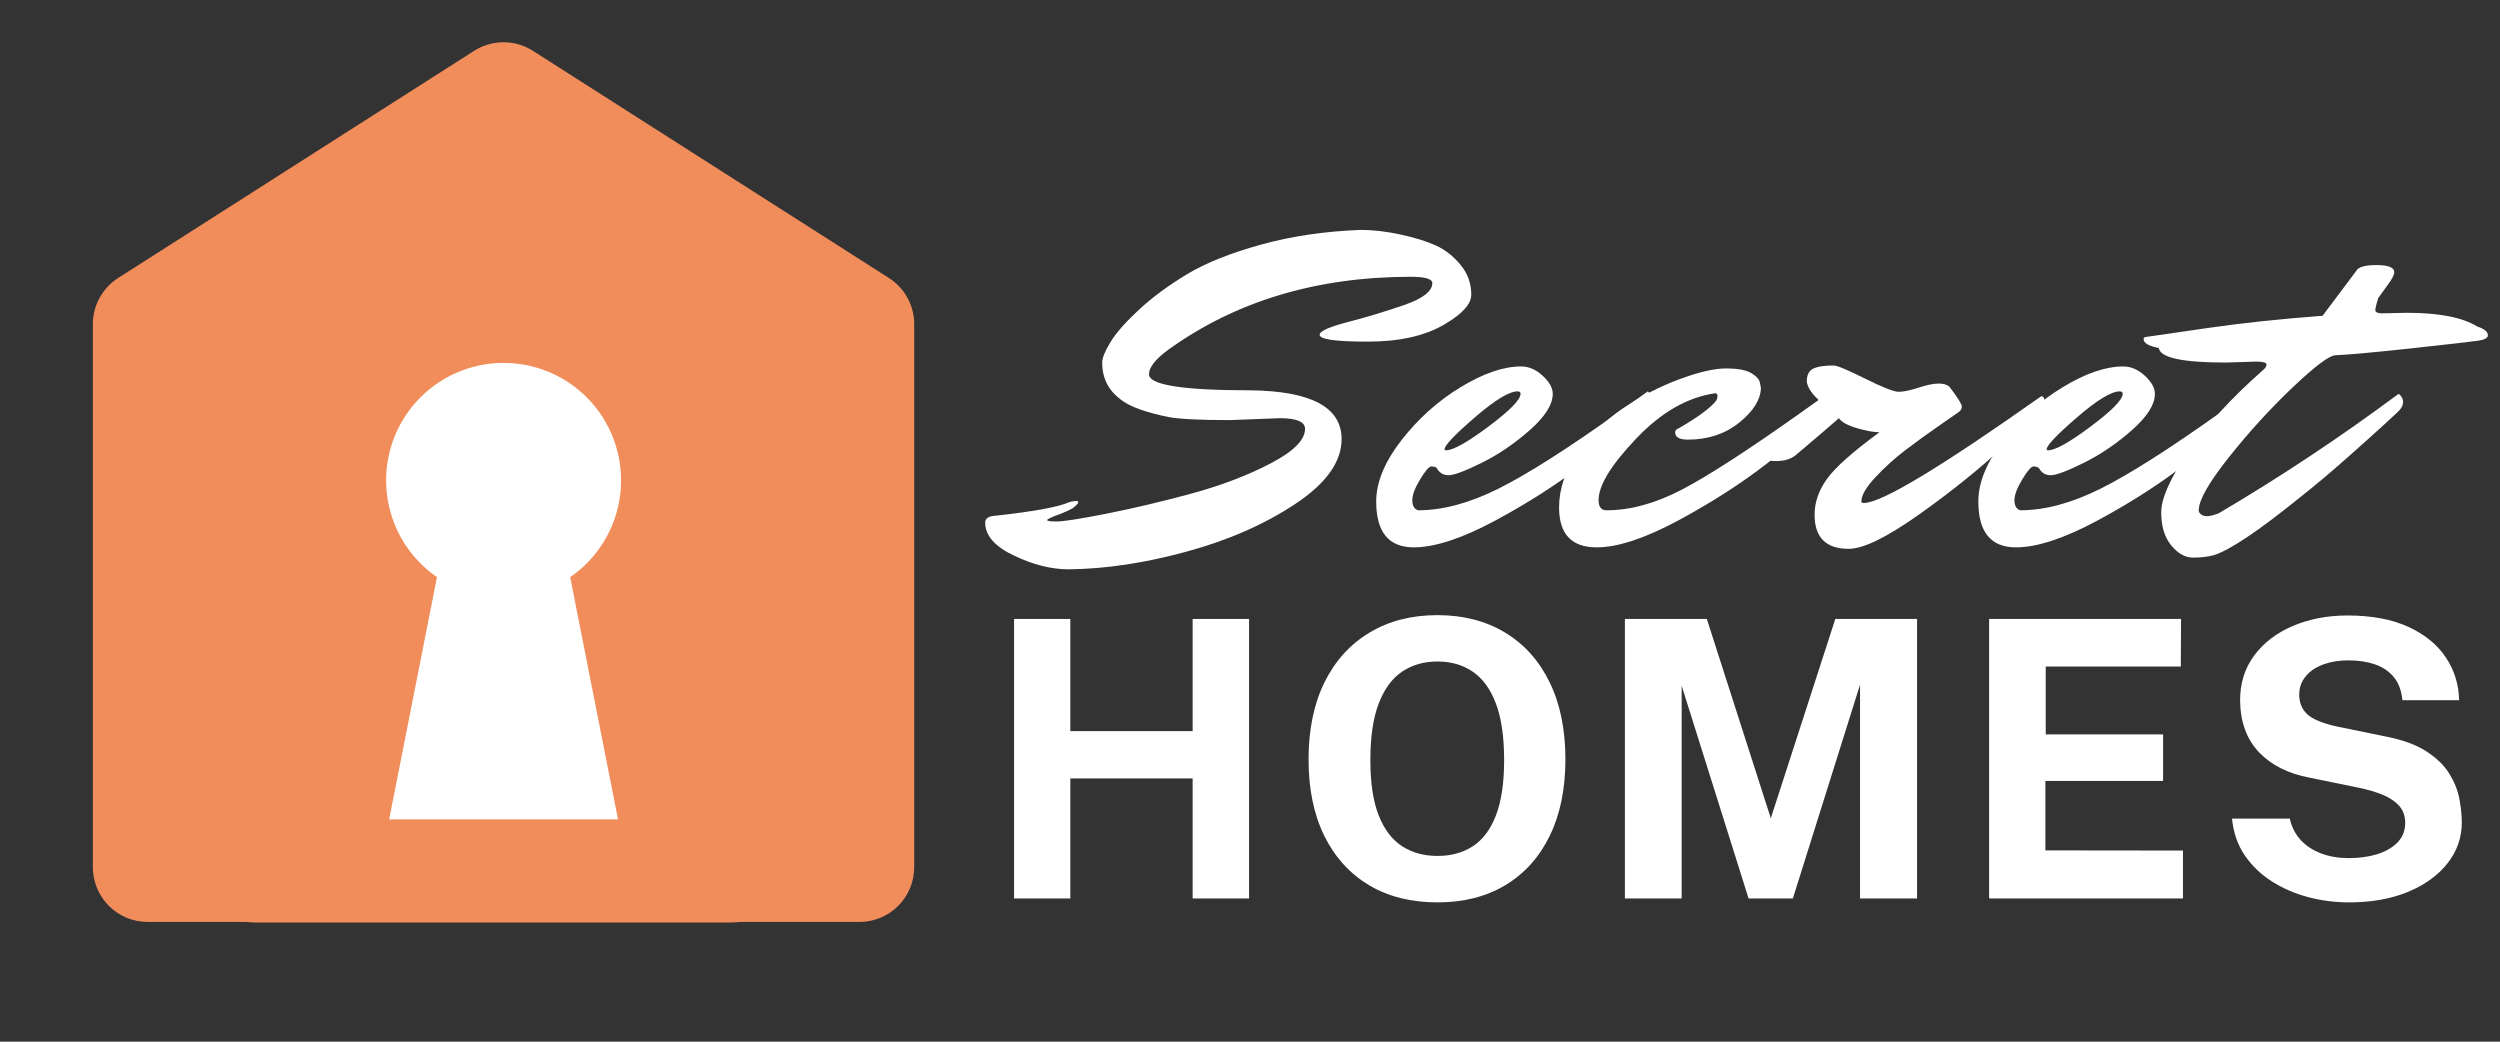
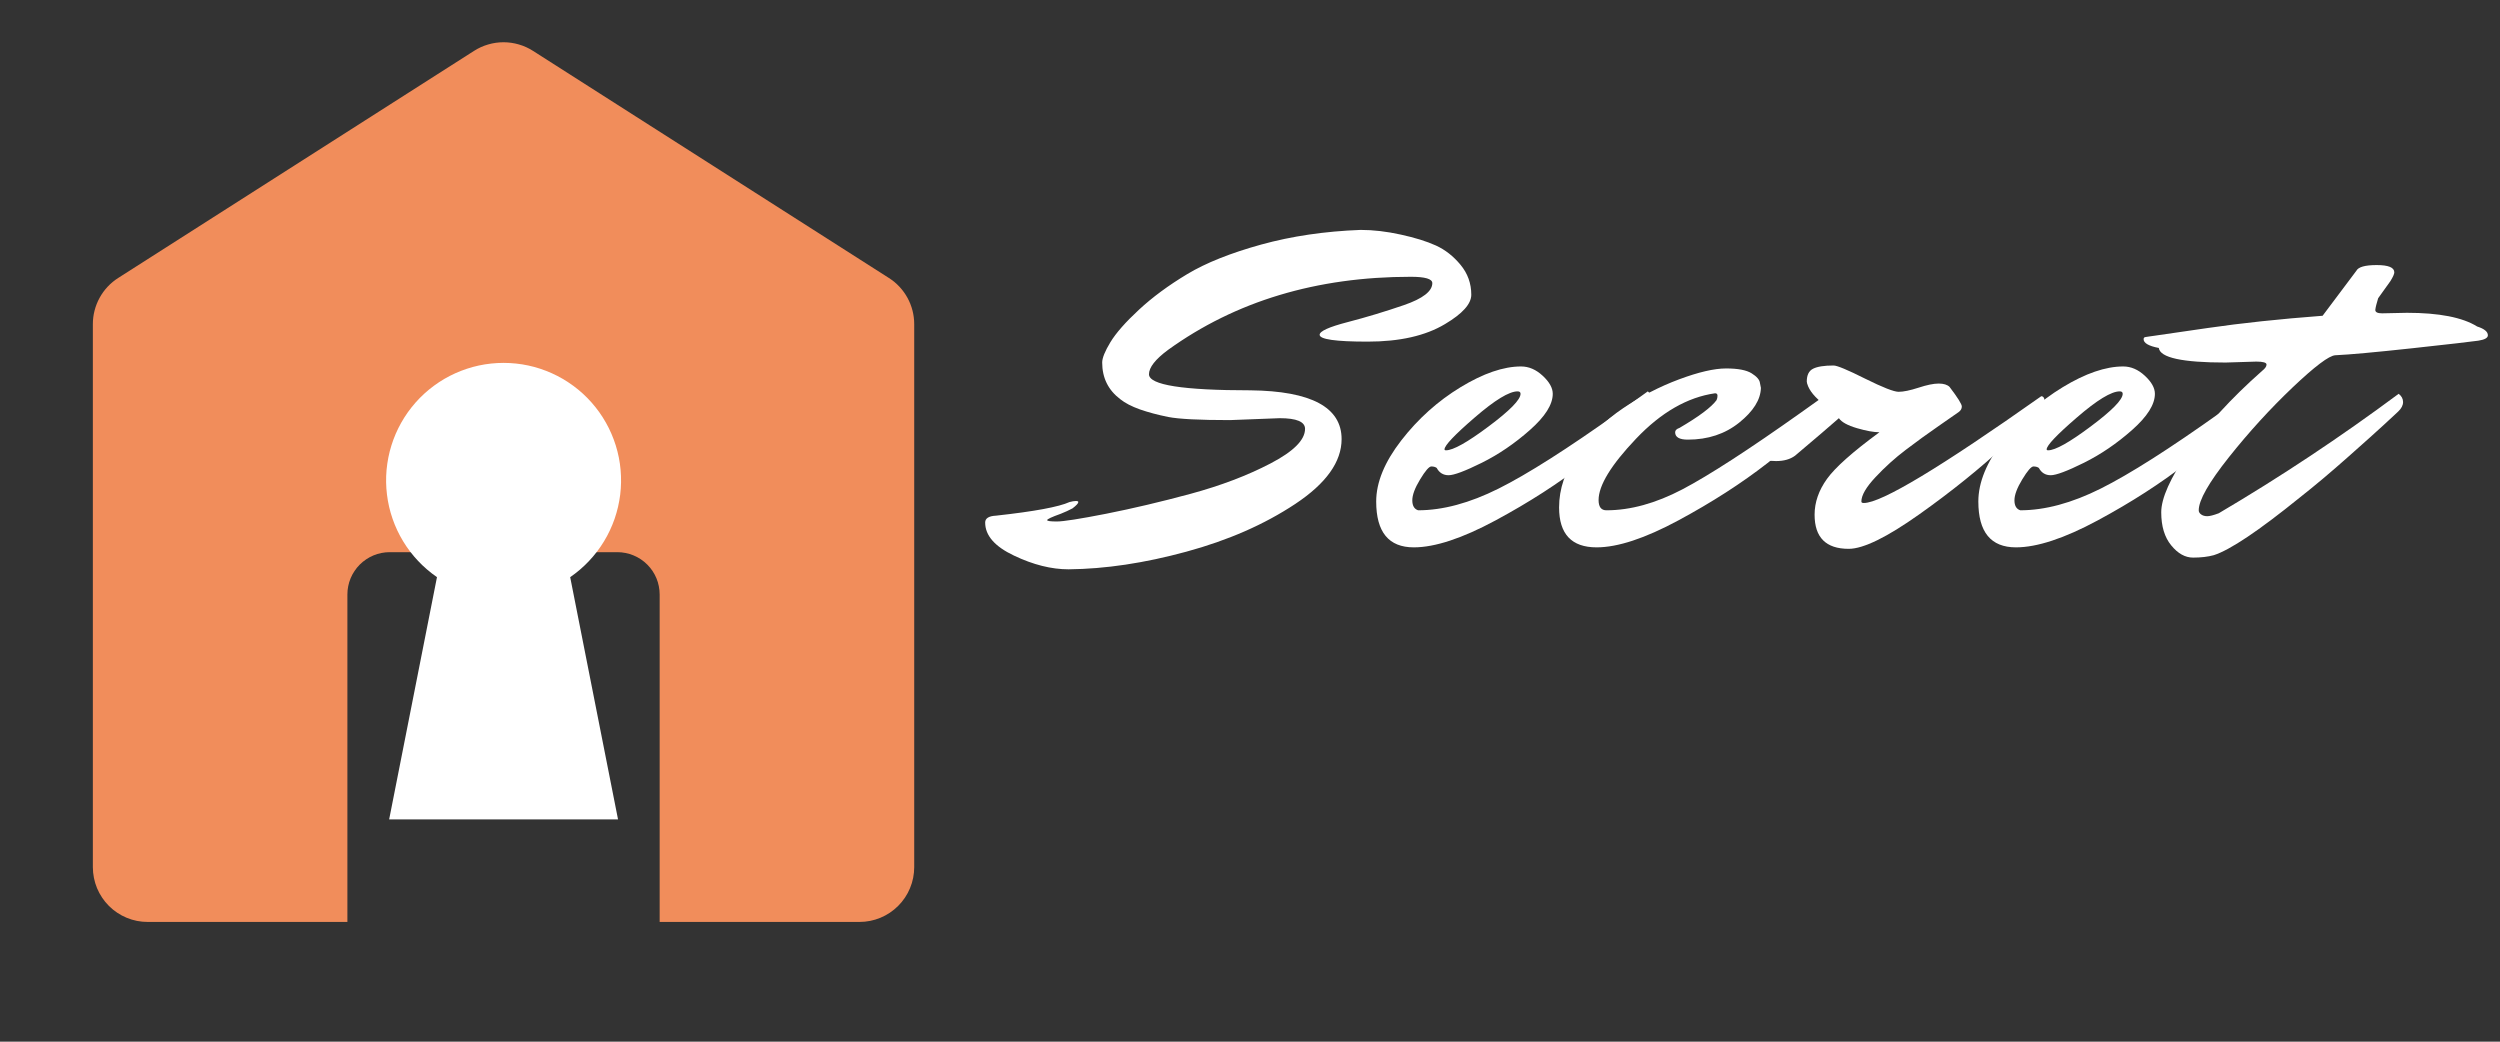
<svg xmlns="http://www.w3.org/2000/svg" width="600" zoomAndPan="magnify" viewBox="0 0 450 187.5" height="250" preserveAspectRatio="xMidYMid meet" version="1.0">
  <rect x="0" y="0" width="450" height="187.5" fill="#333333" stroke="none" />
  <defs>
    <g />
    <clipPath id="c9fd0f5387">
-       <rect x="0" width="273" y="0" height="83" />
-     </clipPath>
+       </clipPath>
    <clipPath id="12b5b22457">
      <path d="M 0.73 0.422 L 148.645 0.422 L 148.645 159 L 0.73 159 Z M 0.73 0.422 " clip-rule="nonzero" />
    </clipPath>
    <clipPath id="c816911a44">
      <path d="M 13.098 39.777 L 132.383 39.777 L 132.383 159.062 L 13.098 159.062 Z M 13.098 39.777 " clip-rule="nonzero" />
    </clipPath>
    <clipPath id="7b9138ee82">
-       <path d="M 30.301 39.777 L 115.18 39.777 C 119.742 39.777 124.117 41.59 127.344 44.816 C 130.57 48.043 132.383 52.418 132.383 56.98 L 132.383 141.859 C 132.383 146.422 130.57 150.801 127.344 154.027 C 124.117 157.25 119.742 159.062 115.18 159.062 L 30.301 159.062 C 25.738 159.062 21.363 157.25 18.137 154.027 C 14.91 150.801 13.098 146.422 13.098 141.859 L 13.098 56.98 C 13.098 52.418 14.91 48.043 18.137 44.816 C 21.363 41.59 25.738 39.777 30.301 39.777 Z M 30.301 39.777 " clip-rule="nonzero" />
-     </clipPath>
+       </clipPath>
    <clipPath id="0868255a4a">
      <path d="M 0.098 0.777 L 119.383 0.777 L 119.383 120.062 L 0.098 120.062 Z M 0.098 0.777 " clip-rule="nonzero" />
    </clipPath>
    <clipPath id="cf24a32d0f">
-       <path d="M 17.301 0.777 L 102.18 0.777 C 106.742 0.777 111.117 2.59 114.344 5.816 C 117.57 9.043 119.383 13.418 119.383 17.98 L 119.383 102.859 C 119.383 107.422 117.57 111.801 114.344 115.027 C 111.117 118.25 106.742 120.062 102.18 120.062 L 17.301 120.062 C 12.738 120.062 8.363 118.25 5.137 115.027 C 1.91 111.801 0.098 107.422 0.098 102.859 L 0.098 17.98 C 0.098 13.418 1.91 9.043 5.137 5.816 C 8.363 2.59 12.738 0.777 17.301 0.777 Z M 17.301 0.777 " clip-rule="nonzero" />
-     </clipPath>
+       </clipPath>
    <clipPath id="e92e4d826a">
      <rect x="0" width="120" y="0" height="121" />
    </clipPath>
    <clipPath id="ac52da5b53">
      <path d="M 53 58.246 L 96 58.246 L 96 140.953 L 53 140.953 Z M 53 58.246 " clip-rule="nonzero" />
    </clipPath>
    <clipPath id="665ae1def8">
      <rect x="0" width="150" y="0" height="160" />
    </clipPath>
  </defs>
  <g transform="matrix(1, 0, 0, 1, 176, 95)">
    <g clip-path="url(#c9fd0f5387)">
      <g fill="#ffffff" fill-opacity="1">
        <g transform="translate(0.893, 66.725)">
          <g>
            <path d="M 37.781 -21.609 L 15.766 -21.609 L 15.766 0 L 5.641 0 L 5.641 -50.312 L 15.766 -50.312 L 15.766 -30.125 L 37.781 -30.125 L 37.781 -50.312 L 47.938 -50.312 L 47.938 0 L 37.781 0 Z M 37.781 -21.609 " />
          </g>
        </g>
      </g>
      <g fill="#ffffff" fill-opacity="1">
        <g transform="translate(56.196, 66.725)">
          <g>
            <path d="M 26.547 0.703 C 21.785 0.703 17.672 -0.332 14.203 -2.406 C 10.742 -4.488 8.066 -7.445 6.172 -11.281 C 4.285 -15.125 3.344 -19.711 3.344 -25.047 C 3.344 -30.398 4.297 -35.016 6.203 -38.891 C 8.117 -42.766 10.816 -45.75 14.297 -47.844 C 17.773 -49.945 21.859 -51 26.547 -51 C 31.203 -51 35.258 -49.953 38.719 -47.859 C 42.176 -45.773 44.848 -42.797 46.734 -38.922 C 48.629 -35.055 49.578 -30.43 49.578 -25.047 C 49.578 -19.734 48.641 -15.148 46.766 -11.297 C 44.898 -7.453 42.238 -4.488 38.781 -2.406 C 35.332 -0.332 31.254 0.703 26.547 0.703 Z M 26.547 -7.656 C 29.004 -7.656 31.129 -8.238 32.922 -9.406 C 34.723 -10.582 36.109 -12.438 37.078 -14.969 C 38.055 -17.508 38.547 -20.82 38.547 -24.906 C 38.547 -29.102 38.051 -32.5 37.062 -35.094 C 36.082 -37.695 34.691 -39.609 32.891 -40.828 C 31.098 -42.047 28.984 -42.656 26.547 -42.656 C 24.109 -42.656 21.984 -42.047 20.172 -40.828 C 18.367 -39.609 16.969 -37.691 15.969 -35.078 C 14.969 -32.473 14.469 -29.082 14.469 -24.906 C 14.469 -20.801 14.969 -17.484 15.969 -14.953 C 16.969 -12.43 18.367 -10.582 20.172 -9.406 C 21.984 -8.238 24.109 -7.656 26.547 -7.656 Z M 26.547 -7.656 " />
          </g>
        </g>
      </g>
      <g fill="#ffffff" fill-opacity="1">
        <g transform="translate(110.839, 66.725)">
          <g>
            <path d="M 5.641 0 L 5.641 -50.312 L 20.391 -50.312 L 31.906 -14.438 L 43.516 -50.312 L 58.234 -50.312 L 58.234 0 L 47.969 0 L 47.969 -38.484 L 35.875 0 L 27.906 0 L 15.859 -38.297 L 15.859 0 Z M 5.641 0 " />
          </g>
        </g>
      </g>
      <g fill="#ffffff" fill-opacity="1">
        <g transform="translate(176.403, 66.725)">
          <g>
            <path d="M 5.641 0 L 5.641 -50.312 L 40.188 -50.312 L 40.141 -41.75 L 15.828 -41.75 L 15.828 -29.531 L 36.953 -29.531 L 36.953 -21.156 L 15.766 -21.156 L 15.766 -8.656 L 40.531 -8.625 L 40.531 0 Z M 5.641 0 " />
          </g>
        </g>
      </g>
      <g fill="#ffffff" fill-opacity="1">
        <g transform="translate(222.28, 66.725)">
          <g>
            <path d="M 24.531 0.703 C 22.039 0.703 19.602 0.391 17.219 -0.234 C 14.832 -0.867 12.648 -1.812 10.672 -3.062 C 8.703 -4.312 7.07 -5.875 5.781 -7.75 C 4.5 -9.633 3.734 -11.844 3.484 -14.375 L 13.875 -14.375 C 14.227 -12.844 14.891 -11.551 15.859 -10.5 C 16.836 -9.457 18.066 -8.656 19.547 -8.094 C 21.035 -7.539 22.68 -7.266 24.484 -7.266 C 26.348 -7.266 28.039 -7.492 29.562 -7.953 C 31.094 -8.422 32.32 -9.125 33.25 -10.062 C 34.188 -11.008 34.656 -12.191 34.656 -13.609 C 34.656 -14.879 34.273 -15.922 33.516 -16.734 C 32.766 -17.547 31.75 -18.207 30.469 -18.719 C 29.195 -19.227 27.75 -19.645 26.125 -19.969 L 17.422 -21.75 C 13.617 -22.469 10.602 -23.977 8.375 -26.281 C 6.156 -28.594 5.008 -31.672 4.938 -35.516 C 4.914 -38.672 5.754 -41.398 7.453 -43.703 C 9.16 -46.016 11.484 -47.797 14.422 -49.047 C 17.359 -50.305 20.645 -50.938 24.281 -50.938 C 28.613 -50.938 32.258 -50.254 35.219 -48.891 C 38.176 -47.535 40.426 -45.703 41.969 -43.391 C 43.508 -41.086 44.305 -38.52 44.359 -35.688 L 34.156 -35.688 C 33.977 -37.457 33.445 -38.863 32.562 -39.906 C 31.676 -40.945 30.539 -41.695 29.156 -42.156 C 27.781 -42.625 26.211 -42.859 24.453 -42.859 C 23.109 -42.859 21.883 -42.707 20.781 -42.406 C 19.688 -42.102 18.754 -41.68 17.984 -41.141 C 17.223 -40.598 16.629 -39.953 16.203 -39.203 C 15.785 -38.461 15.578 -37.629 15.578 -36.703 C 15.578 -35.242 16.062 -34.062 17.031 -33.156 C 18.008 -32.25 19.836 -31.504 22.516 -30.922 L 31.141 -29.156 C 34.223 -28.551 36.672 -27.656 38.484 -26.469 C 40.305 -25.289 41.676 -23.957 42.594 -22.469 C 43.508 -20.988 44.113 -19.477 44.406 -17.938 C 44.695 -16.395 44.844 -14.973 44.844 -13.672 C 44.844 -10.961 43.988 -8.52 42.281 -6.344 C 40.582 -4.176 38.211 -2.457 35.172 -1.188 C 32.129 0.07 28.582 0.703 24.531 0.703 Z M 24.531 0.703 " />
          </g>
        </g>
      </g>
    </g>
  </g>
  <g fill="#ffffff" fill-opacity="1">
    <g transform="translate(194.097, 96.946)">
      <g>
        <path d="M 36.25 -21.672 L 27.297 -21.328 C 21.797 -21.328 18.094 -21.516 16.188 -21.891 C 14.289 -22.273 12.594 -22.727 11.094 -23.25 C 9.602 -23.781 8.422 -24.395 7.547 -25.094 C 5.379 -26.738 4.297 -28.938 4.297 -31.688 C 4.297 -32.5 4.789 -33.723 5.781 -35.359 C 6.781 -37.004 8.492 -38.953 10.922 -41.203 C 13.348 -43.453 16.242 -45.586 19.609 -47.609 C 22.973 -49.629 27.406 -51.398 32.906 -52.922 C 38.406 -54.441 44.375 -55.32 50.812 -55.562 C 53.094 -55.562 55.504 -55.281 58.047 -54.719 C 60.598 -54.164 62.707 -53.508 64.375 -52.75 C 66.039 -51.988 67.516 -50.832 68.797 -49.281 C 70.086 -47.727 70.734 -45.93 70.734 -43.891 C 70.734 -42.242 69.156 -40.484 66 -38.609 C 62.488 -36.504 57.848 -35.453 52.078 -35.453 C 46.316 -35.453 43.438 -35.863 43.438 -36.688 C 43.438 -37.332 45.117 -38.094 48.484 -38.969 C 51.848 -39.844 55.227 -40.863 58.625 -42.031 C 62.02 -43.207 63.719 -44.523 63.719 -45.984 C 63.719 -46.742 62.43 -47.125 59.859 -47.125 C 42.891 -47.125 28.32 -42.738 16.156 -33.969 C 13.863 -32.27 12.719 -30.805 12.719 -29.578 C 12.719 -27.648 18.805 -26.688 30.984 -26.688 C 41.922 -26.562 47.391 -23.633 47.391 -17.906 C 47.391 -13.812 44.609 -9.922 39.047 -6.234 C 33.492 -2.547 26.957 0.316 19.438 2.359 C 11.914 4.41 4.852 5.469 -1.75 5.531 C -4.852 5.531 -8.129 4.707 -11.578 3.062 C -15.035 1.426 -16.766 -0.555 -16.766 -2.891 C -16.766 -3.648 -16.117 -4.062 -14.828 -4.125 C -7.922 -4.883 -3.504 -5.703 -1.578 -6.578 C -1.109 -6.703 -0.727 -6.766 -0.438 -6.766 C -0.145 -6.766 0 -6.703 0 -6.578 C 0 -6.348 -0.348 -5.969 -1.047 -5.438 C -1.691 -5.094 -2.395 -4.77 -3.156 -4.469 C -4.789 -3.883 -5.609 -3.504 -5.609 -3.328 C -5.609 -3.16 -5.023 -3.078 -3.859 -3.078 C -2.691 -3.078 0.258 -3.539 5 -4.469 C 9.738 -5.406 14.812 -6.602 20.219 -8.062 C 25.633 -9.531 30.422 -11.348 34.578 -13.516 C 38.734 -15.68 40.812 -17.758 40.812 -19.75 C 40.812 -21.031 39.289 -21.672 36.25 -21.672 Z M 36.25 -21.672 " />
      </g>
    </g>
  </g>
  <g fill="#ffffff" fill-opacity="1">
    <g transform="translate(245.965, 96.946)">
      <g>
        <path d="M 27.203 -26.5 C 25.68 -26.5 23.109 -24.93 19.484 -21.797 C 15.859 -18.672 14.047 -16.758 14.047 -16.062 C 14.047 -15.945 14.133 -15.891 14.312 -15.891 C 15.594 -15.891 18.148 -17.32 21.984 -20.188 C 25.816 -23.051 27.734 -25.008 27.734 -26.062 C 27.734 -26.352 27.555 -26.5 27.203 -26.5 Z M 8.516 1.578 C 4.004 1.578 1.75 -1.172 1.75 -6.672 C 1.75 -10.117 3.254 -13.785 6.266 -17.672 C 9.285 -21.566 12.844 -24.758 16.938 -27.25 C 21.031 -29.738 24.66 -30.984 27.828 -30.984 C 29.223 -30.984 30.52 -30.426 31.719 -29.312 C 32.926 -28.195 33.531 -27.113 33.531 -26.062 C 33.531 -24.133 32.156 -21.957 29.406 -19.531 C 26.656 -17.102 23.77 -15.141 20.75 -13.641 C 17.738 -12.148 15.75 -11.406 14.781 -11.406 C 13.82 -11.406 13.109 -11.844 12.641 -12.719 C 12.398 -12.895 12.078 -12.984 11.672 -12.984 C 11.266 -12.984 10.594 -12.207 9.656 -10.656 C 8.719 -9.113 8.25 -7.859 8.25 -6.891 C 8.25 -5.922 8.598 -5.32 9.297 -5.094 C 13.742 -5.094 18.57 -6.395 23.781 -9 C 28.988 -11.602 36.188 -16.18 45.375 -22.734 C 46.02 -23.203 47 -23.898 48.312 -24.828 C 49.633 -25.766 50.41 -26.32 50.641 -26.5 C 51.172 -26.094 51.438 -25.598 51.438 -25.016 C 51.438 -24.43 51.172 -23.906 50.641 -23.438 C 47.711 -20.508 43.922 -17.227 39.266 -13.594 C 34.617 -9.969 29.281 -6.531 23.25 -3.281 C 17.227 -0.039 12.316 1.578 8.516 1.578 Z M 8.516 1.578 " />
      </g>
    </g>
  </g>
  <g fill="#ffffff" fill-opacity="1">
    <g transform="translate(280.104, 96.946)">
      <g>
        <path d="M 36.859 -27.125 C 36.805 -25.008 35.504 -22.926 32.953 -20.875 C 30.41 -18.832 27.328 -17.812 23.703 -17.812 C 22.18 -17.812 21.422 -18.254 21.422 -19.141 C 21.422 -19.484 21.68 -19.742 22.203 -19.922 C 25.711 -21.973 27.938 -23.641 28.875 -24.922 C 28.988 -25.16 29.047 -25.426 29.047 -25.719 C 29.047 -26.008 28.898 -26.156 28.609 -26.156 C 23.641 -25.445 18.898 -22.723 14.391 -17.984 C 9.891 -13.254 7.641 -9.57 7.641 -6.938 C 7.641 -5.707 8.109 -5.094 9.047 -5.094 C 13.367 -5.094 17.926 -6.348 22.719 -8.859 C 27.52 -11.379 34.66 -16.004 44.141 -22.734 C 44.785 -23.203 45.766 -23.898 47.078 -24.828 C 48.398 -25.766 49.176 -26.32 49.406 -26.5 C 49.938 -26.094 50.203 -25.598 50.203 -25.016 C 50.203 -24.43 49.938 -23.906 49.406 -23.438 C 46.488 -20.508 42.703 -17.227 38.047 -13.594 C 33.391 -9.969 28.047 -6.531 22.016 -3.281 C 15.992 -0.039 11.082 1.578 7.281 1.578 C 2.781 1.578 0.531 -0.816 0.531 -5.609 C 0.531 -8.953 1.641 -12.219 3.859 -15.406 C 6.086 -18.594 8.805 -21.27 12.016 -23.438 C 15.234 -25.602 18.598 -27.344 22.109 -28.656 C 25.629 -29.969 28.457 -30.625 30.594 -30.625 C 32.727 -30.625 34.258 -30.332 35.188 -29.75 C 36.125 -29.164 36.625 -28.582 36.688 -28 Z M 36.859 -27.125 " />
      </g>
    </g>
  </g>
  <g fill="#ffffff" fill-opacity="1">
    <g transform="translate(315.736, 96.946)">
      <g>
        <path d="M 3.25 -16.406 C 6.469 -18.633 9.832 -21.035 13.344 -23.609 C 11.469 -24.898 10.266 -26.16 9.734 -27.391 C 9.566 -27.797 9.484 -28.086 9.484 -28.266 C 9.484 -29.43 9.863 -30.203 10.625 -30.578 C 11.383 -30.961 12.613 -31.156 14.312 -31.156 C 14.945 -31.156 16.844 -30.363 20 -28.781 C 23.164 -27.207 25.172 -26.422 26.016 -26.422 C 26.867 -26.422 28.055 -26.664 29.578 -27.156 C 31.098 -27.656 32.312 -27.906 33.219 -27.906 C 34.125 -27.906 34.781 -27.703 35.188 -27.297 C 36.656 -25.367 37.391 -24.195 37.391 -23.781 C 37.391 -23.375 37.195 -23.035 36.812 -22.766 C 36.438 -22.504 35.238 -21.672 33.219 -20.266 C 31.195 -18.867 29.223 -17.438 27.297 -15.969 C 25.367 -14.508 23.555 -12.875 21.859 -11.062 C 20.16 -9.25 19.312 -7.785 19.312 -6.672 C 19.312 -6.492 19.457 -6.406 19.75 -6.406 C 22.906 -6.406 33.551 -12.812 51.688 -25.625 C 52.102 -25.625 52.312 -25.258 52.312 -24.531 C 52.312 -23.801 50 -21.285 45.375 -16.984 C 40.75 -12.68 35.523 -8.469 29.703 -4.344 C 23.879 -0.219 19.656 1.844 17.031 1.844 C 12.938 1.844 10.891 -0.203 10.891 -4.297 C 10.891 -6.523 11.633 -8.676 13.125 -10.75 C 14.613 -12.82 17.758 -15.617 22.562 -19.141 C 21.562 -19.141 20.211 -19.383 18.516 -19.875 C 16.816 -20.375 15.734 -20.973 15.266 -21.672 C 13.742 -20.328 11.113 -18.078 7.375 -14.922 C 6.5 -14.273 5.359 -13.953 3.953 -13.953 C 2.547 -13.953 1.844 -14.172 1.844 -14.609 C 1.844 -15.047 2.312 -15.645 3.25 -16.406 Z M 3.25 -16.406 " />
      </g>
    </g>
  </g>
  <g fill="#ffffff" fill-opacity="1">
    <g transform="translate(354.351, 96.946)">
      <g>
        <path d="M 27.203 -26.5 C 25.68 -26.5 23.109 -24.93 19.484 -21.797 C 15.859 -18.672 14.047 -16.758 14.047 -16.062 C 14.047 -15.945 14.133 -15.891 14.312 -15.891 C 15.594 -15.891 18.148 -17.32 21.984 -20.188 C 25.816 -23.051 27.734 -25.008 27.734 -26.062 C 27.734 -26.352 27.555 -26.5 27.203 -26.5 Z M 8.516 1.578 C 4.004 1.578 1.75 -1.172 1.75 -6.672 C 1.75 -10.117 3.254 -13.785 6.266 -17.672 C 9.285 -21.566 12.844 -24.758 16.938 -27.25 C 21.031 -29.738 24.66 -30.984 27.828 -30.984 C 29.223 -30.984 30.52 -30.426 31.719 -29.312 C 32.926 -28.195 33.531 -27.113 33.531 -26.062 C 33.531 -24.133 32.156 -21.957 29.406 -19.531 C 26.656 -17.102 23.77 -15.141 20.75 -13.641 C 17.738 -12.148 15.75 -11.406 14.781 -11.406 C 13.82 -11.406 13.109 -11.844 12.641 -12.719 C 12.398 -12.895 12.078 -12.984 11.672 -12.984 C 11.266 -12.984 10.594 -12.207 9.656 -10.656 C 8.719 -9.113 8.25 -7.859 8.25 -6.891 C 8.25 -5.922 8.598 -5.32 9.297 -5.094 C 13.742 -5.094 18.57 -6.395 23.781 -9 C 28.988 -11.602 36.188 -16.18 45.375 -22.734 C 46.02 -23.203 47 -23.898 48.312 -24.828 C 49.633 -25.766 50.41 -26.32 50.641 -26.5 C 51.172 -26.094 51.438 -25.598 51.438 -25.016 C 51.438 -24.43 51.172 -23.906 50.641 -23.438 C 47.711 -20.508 43.922 -17.227 39.266 -13.594 C 34.617 -9.969 29.281 -6.531 23.25 -3.281 C 17.227 -0.039 12.316 1.578 8.516 1.578 Z M 8.516 1.578 " />
      </g>
    </g>
  </g>
  <g fill="#ffffff" fill-opacity="1">
    <g transform="translate(388.491, 96.946)">
      <g>
        <path d="M 40.281 -40.547 L 44.766 -40.641 C 50.555 -40.641 54.77 -39.816 57.406 -38.172 C 58.688 -37.766 59.328 -37.238 59.328 -36.594 C 59.328 -36.125 58.754 -35.801 57.609 -35.625 C 56.473 -35.457 52.523 -35.004 45.766 -34.266 C 39.016 -33.535 34.379 -33.113 31.859 -33 C 30.742 -32.938 28.18 -31.004 24.172 -27.203 C 20.172 -23.398 16.352 -19.219 12.719 -14.656 C 9.094 -10.094 7.281 -6.906 7.281 -5.094 C 7.281 -4.801 7.426 -4.551 7.719 -4.344 C 8.008 -4.133 8.375 -4.031 8.812 -4.031 C 9.258 -4.031 9.953 -4.207 10.891 -4.562 C 22.004 -11.113 32.797 -18.281 43.266 -26.062 C 43.797 -25.656 44.062 -25.16 44.062 -24.578 C 44.062 -23.992 43.766 -23.422 43.172 -22.859 C 42.586 -22.305 41.723 -21.504 40.578 -20.453 C 39.441 -19.398 37.32 -17.5 34.219 -14.75 C 31.125 -12 28.203 -9.539 25.453 -7.375 C 18.078 -1.406 12.926 2.047 10 2.984 C 8.945 3.273 7.703 3.422 6.266 3.422 C 4.836 3.422 3.523 2.688 2.328 1.219 C 1.129 -0.238 0.531 -2.223 0.531 -4.734 C 0.531 -7.254 2.148 -10.883 5.391 -15.625 C 8.641 -20.363 13.07 -25.219 18.688 -30.188 C 19.219 -30.602 19.484 -30.984 19.484 -31.328 C 19.484 -31.68 18.867 -31.859 17.641 -31.859 L 12.109 -31.688 C 4.328 -31.688 0.32 -32.562 0.094 -34.312 C -1.727 -34.664 -2.641 -35.191 -2.641 -35.891 C -2.641 -36.129 -2.52 -36.258 -2.281 -36.281 C -2.051 -36.312 -1.848 -36.344 -1.672 -36.375 C -1.492 -36.406 -1.195 -36.445 -0.781 -36.5 C -0.375 -36.562 2.852 -37.031 8.906 -37.906 C 14.957 -38.789 21.848 -39.523 29.578 -40.109 L 35.641 -48.188 C 35.984 -48.883 37.207 -49.234 39.312 -49.234 C 41.426 -49.234 42.484 -48.797 42.484 -47.922 C 42.484 -47.629 42.25 -47.102 41.781 -46.344 L 39.578 -43.266 C 39.285 -42.328 39.113 -41.625 39.062 -41.156 C 39.062 -40.75 39.469 -40.547 40.281 -40.547 Z M 40.281 -40.547 " />
      </g>
    </g>
  </g>
  <g transform="matrix(1, 0, 0, 1, 16, 7)">
    <g clip-path="url(#665ae1def8)">
      <g clip-path="url(#12b5b22457)">
        <path fill="#f18d5b" d="M 148.559 51.344 L 148.559 149.094 C 148.559 149.738 148.492 150.383 148.367 151.016 C 148.242 151.652 148.055 152.266 147.805 152.863 C 147.559 153.465 147.254 154.031 146.895 154.57 C 146.535 155.109 146.129 155.605 145.668 156.062 C 145.211 156.52 144.715 156.93 144.176 157.289 C 143.637 157.648 143.07 157.953 142.473 158.199 C 141.875 158.449 141.258 158.633 140.621 158.762 C 139.988 158.887 139.348 158.949 138.699 158.949 L 102.738 158.949 L 102.738 100.008 C 102.738 99.508 102.688 99.012 102.59 98.523 C 102.496 98.031 102.352 97.555 102.16 97.094 C 101.969 96.633 101.734 96.191 101.457 95.777 C 101.176 95.363 100.863 94.977 100.508 94.625 C 100.156 94.27 99.77 93.953 99.355 93.676 C 98.938 93.398 98.5 93.164 98.039 92.973 C 97.578 92.781 97.102 92.637 96.609 92.539 C 96.121 92.441 95.625 92.391 95.125 92.391 L 54.148 92.391 C 53.648 92.391 53.152 92.438 52.664 92.535 C 52.172 92.633 51.695 92.777 51.234 92.969 C 50.773 93.16 50.332 93.398 49.918 93.676 C 49.5 93.953 49.117 94.27 48.762 94.621 C 48.41 94.977 48.094 95.359 47.816 95.777 C 47.535 96.191 47.301 96.633 47.109 97.094 C 46.918 97.555 46.773 98.031 46.676 98.523 C 46.578 99.012 46.531 99.508 46.531 100.008 L 46.531 158.949 L 10.574 158.949 C 9.926 158.949 9.285 158.887 8.652 158.762 C 8.016 158.637 7.398 158.449 6.801 158.199 C 6.203 157.953 5.637 157.648 5.098 157.289 C 4.559 156.93 4.062 156.523 3.602 156.062 C 3.145 155.605 2.738 155.109 2.379 154.57 C 2.016 154.031 1.715 153.465 1.465 152.867 C 1.219 152.266 1.031 151.652 0.906 151.016 C 0.781 150.383 0.715 149.738 0.715 149.094 L 0.715 51.344 C 0.715 50.516 0.816 49.699 1.023 48.898 C 1.23 48.094 1.531 47.332 1.93 46.605 C 2.324 45.879 2.809 45.215 3.375 44.609 C 3.938 44.004 4.57 43.48 5.27 43.035 L 69.332 2.156 C 70.125 1.648 70.969 1.266 71.871 1.004 C 72.773 0.738 73.695 0.605 74.633 0.605 C 75.574 0.605 76.496 0.738 77.398 1.004 C 78.297 1.266 79.145 1.648 79.938 2.156 L 144 43.035 C 144.699 43.48 145.332 44.004 145.898 44.609 C 146.461 45.215 146.945 45.879 147.344 46.605 C 147.742 47.332 148.043 48.094 148.25 48.898 C 148.453 49.699 148.559 50.516 148.559 51.344 Z M 148.559 51.344 " fill-opacity="1" fill-rule="nonzero" />
      </g>
      <g clip-path="url(#c816911a44)">
        <g clip-path="url(#7b9138ee82)">
          <g transform="matrix(1, 0, 0, 1, 13, 39)">
            <g clip-path="url(#e92e4d826a)">
              <g clip-path="url(#0868255a4a)">
                <g clip-path="url(#cf24a32d0f)">
-                   <path fill="#f18d5b" d="M 0.098 0.777 L 119.383 0.777 L 119.383 120.062 L 0.098 120.062 Z M 0.098 0.777 " fill-opacity="1" fill-rule="nonzero" />
-                 </g>
+                   </g>
              </g>
            </g>
          </g>
        </g>
      </g>
      <g clip-path="url(#ac52da5b53)">
        <path fill="#ffffff" d="M 62.656 96.887 L 54.047 140.496 L 95.246 140.496 L 86.633 96.887 C 87.246 96.465 87.84 96.008 88.406 95.523 C 88.973 95.039 89.512 94.523 90.023 93.98 C 90.535 93.438 91.02 92.871 91.469 92.277 C 91.922 91.684 92.344 91.066 92.73 90.426 C 93.117 89.789 93.469 89.133 93.785 88.457 C 94.102 87.781 94.383 87.09 94.629 86.387 C 94.871 85.68 95.078 84.965 95.246 84.238 C 95.414 83.508 95.543 82.777 95.637 82.035 C 95.727 81.293 95.777 80.551 95.789 79.805 C 95.801 79.059 95.773 78.312 95.707 77.57 C 95.641 76.828 95.535 76.09 95.391 75.355 C 95.242 74.625 95.062 73.902 94.84 73.188 C 94.617 72.477 94.359 71.777 94.062 71.09 C 93.77 70.406 93.438 69.738 93.07 69.09 C 92.703 68.438 92.305 67.809 91.871 67.199 C 91.438 66.594 90.977 66.008 90.48 65.449 C 89.984 64.891 89.465 64.359 88.914 63.855 C 88.363 63.352 87.785 62.879 87.184 62.438 C 86.582 61.996 85.961 61.586 85.316 61.207 C 84.672 60.832 84.008 60.492 83.328 60.184 C 82.648 59.879 81.953 59.609 81.246 59.375 C 80.535 59.141 79.816 58.945 79.086 58.789 C 78.355 58.633 77.621 58.516 76.879 58.438 C 76.137 58.359 75.391 58.32 74.645 58.32 C 73.898 58.32 73.156 58.359 72.414 58.438 C 71.672 58.516 70.934 58.633 70.203 58.789 C 69.477 58.945 68.754 59.141 68.047 59.375 C 67.336 59.609 66.641 59.879 65.961 60.184 C 65.281 60.492 64.617 60.832 63.973 61.207 C 63.328 61.586 62.707 61.996 62.105 62.438 C 61.504 62.879 60.93 63.352 60.379 63.855 C 59.828 64.359 59.305 64.891 58.809 65.449 C 58.316 66.008 57.852 66.594 57.418 67.199 C 56.984 67.809 56.586 68.438 56.219 69.09 C 55.855 69.738 55.523 70.406 55.227 71.09 C 54.934 71.777 54.672 72.477 54.453 73.188 C 54.23 73.902 54.047 74.625 53.902 75.355 C 53.758 76.09 53.652 76.828 53.582 77.57 C 53.516 78.312 53.488 79.059 53.5 79.805 C 53.512 80.551 53.566 81.293 53.656 82.035 C 53.746 82.777 53.875 83.508 54.043 84.238 C 54.211 84.965 54.418 85.68 54.664 86.387 C 54.906 87.09 55.188 87.781 55.504 88.457 C 55.824 89.133 56.176 89.789 56.562 90.426 C 56.949 91.066 57.367 91.684 57.82 92.277 C 58.273 92.871 58.754 93.438 59.266 93.98 C 59.777 94.523 60.32 95.039 60.887 95.523 C 61.453 96.008 62.043 96.465 62.656 96.887 Z M 62.656 96.887 " fill-opacity="1" fill-rule="nonzero" />
      </g>
    </g>
  </g>
</svg>